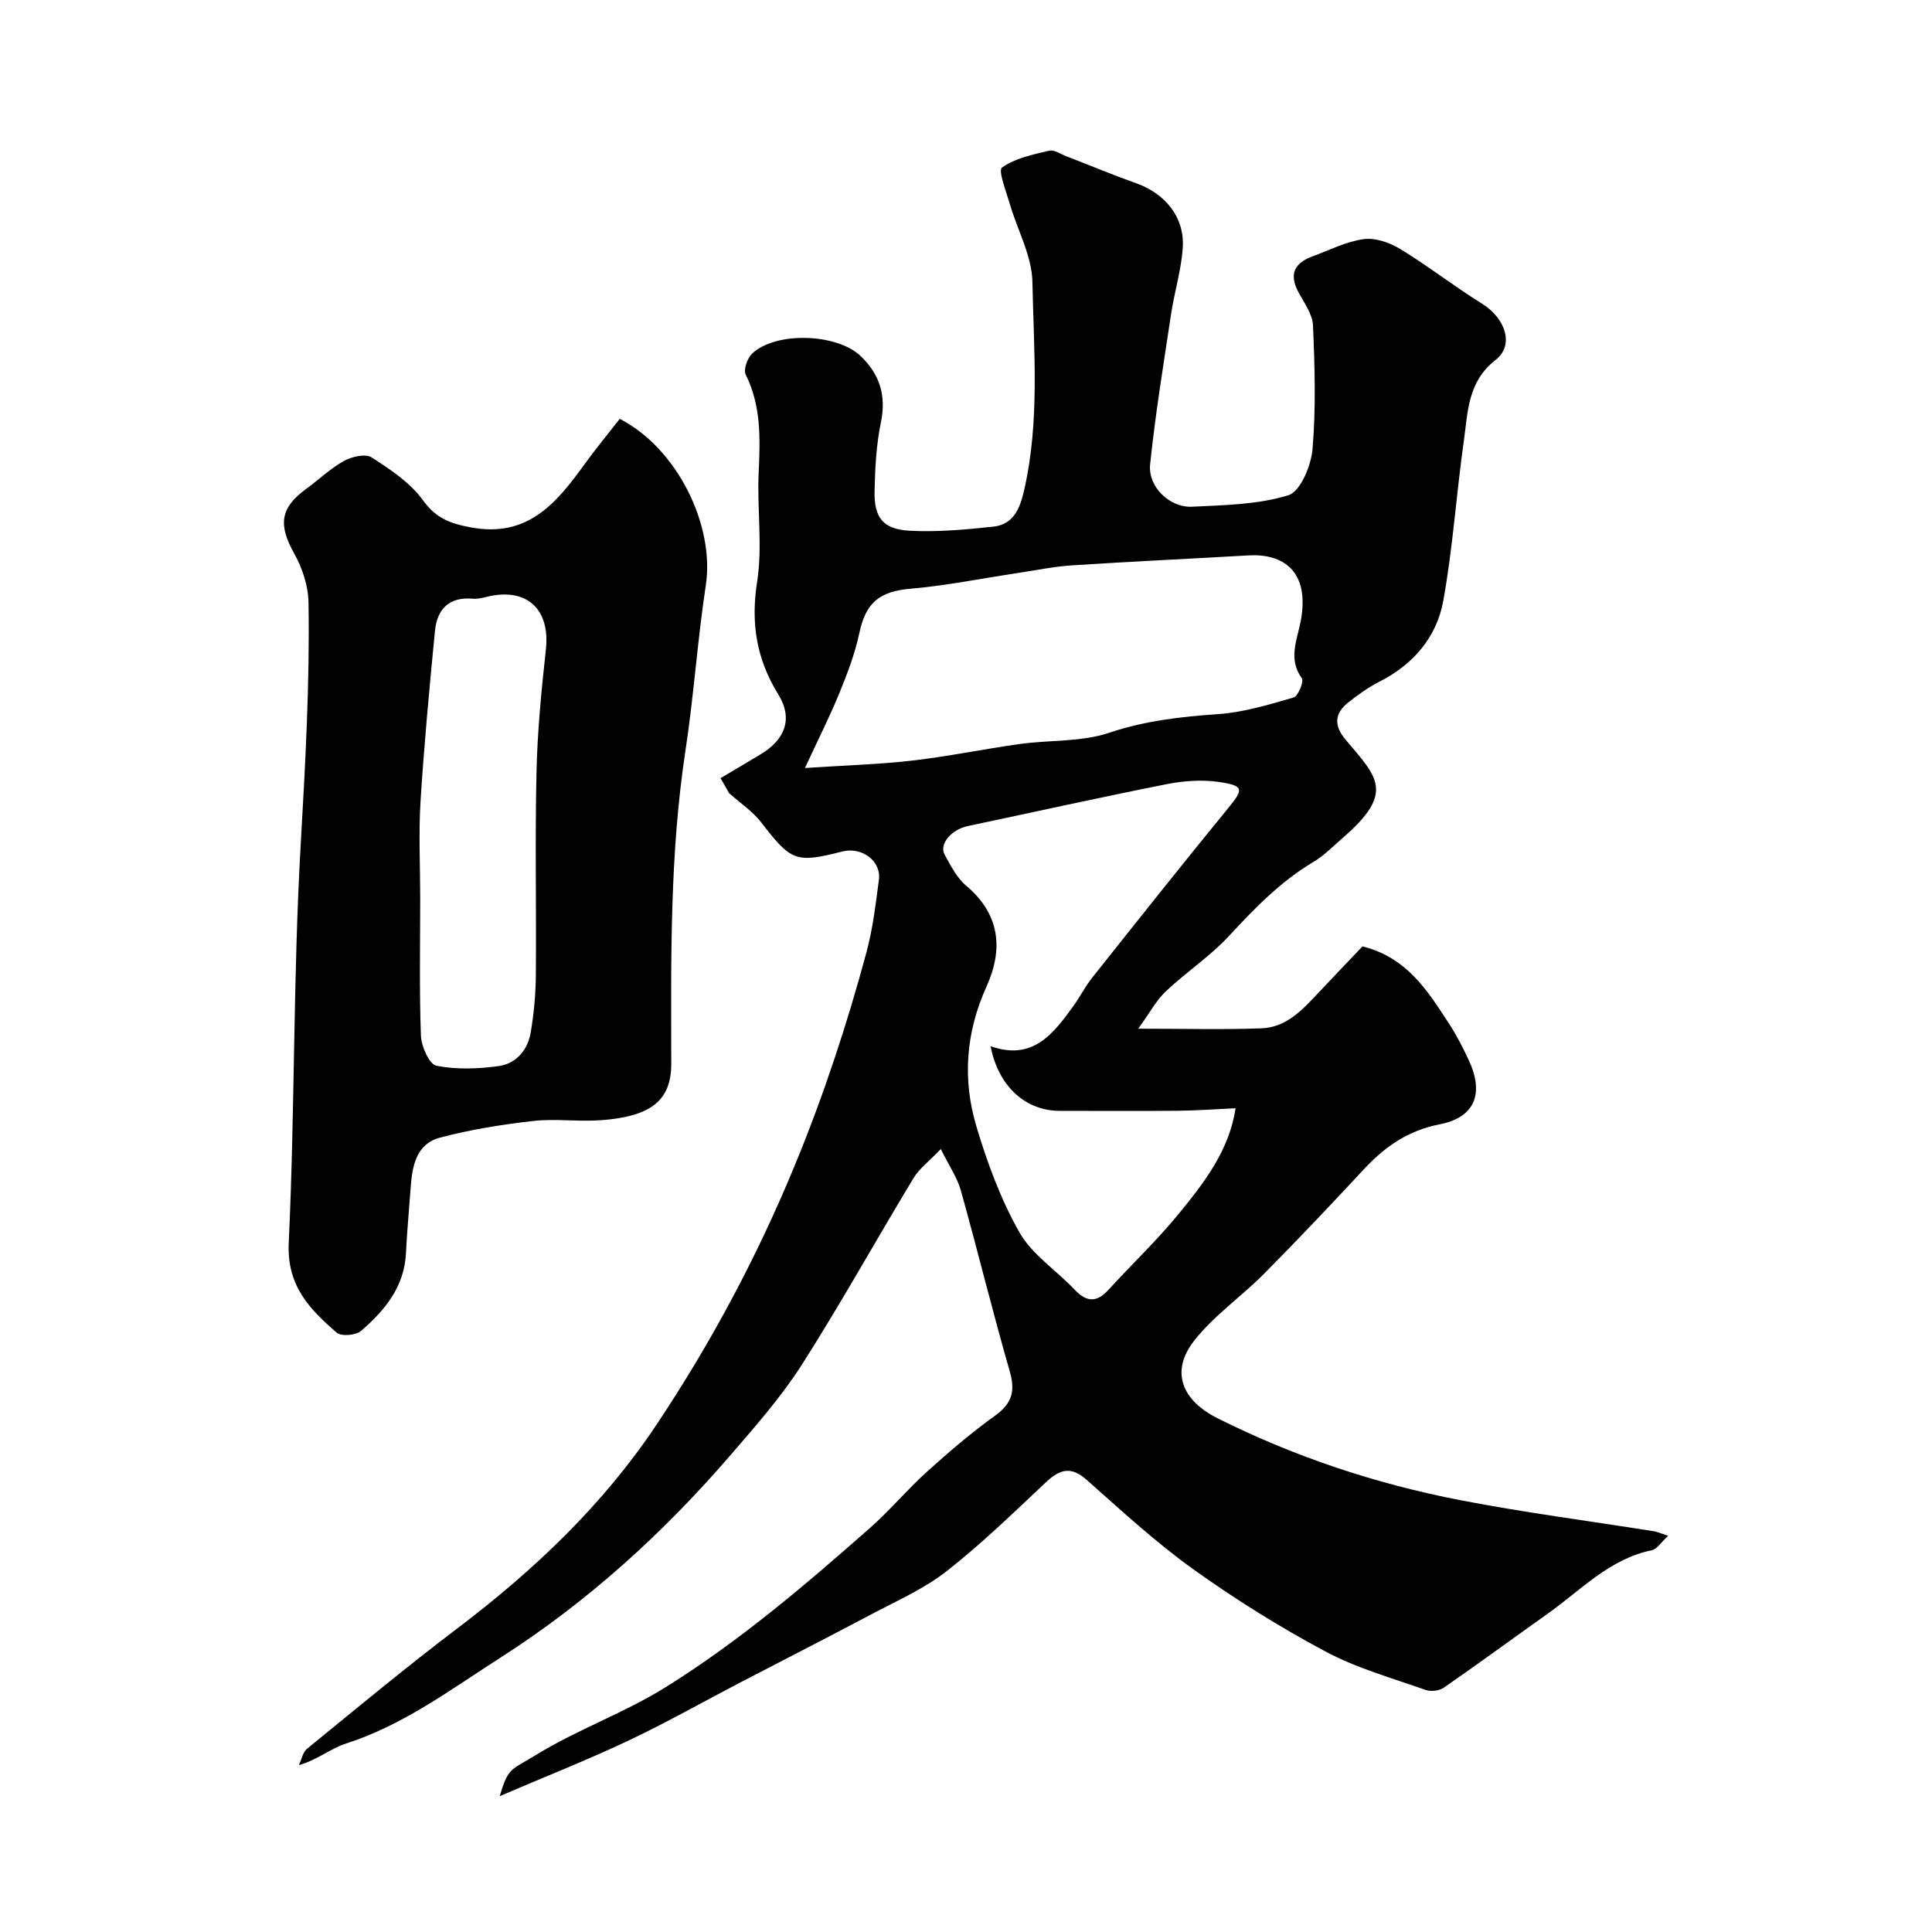
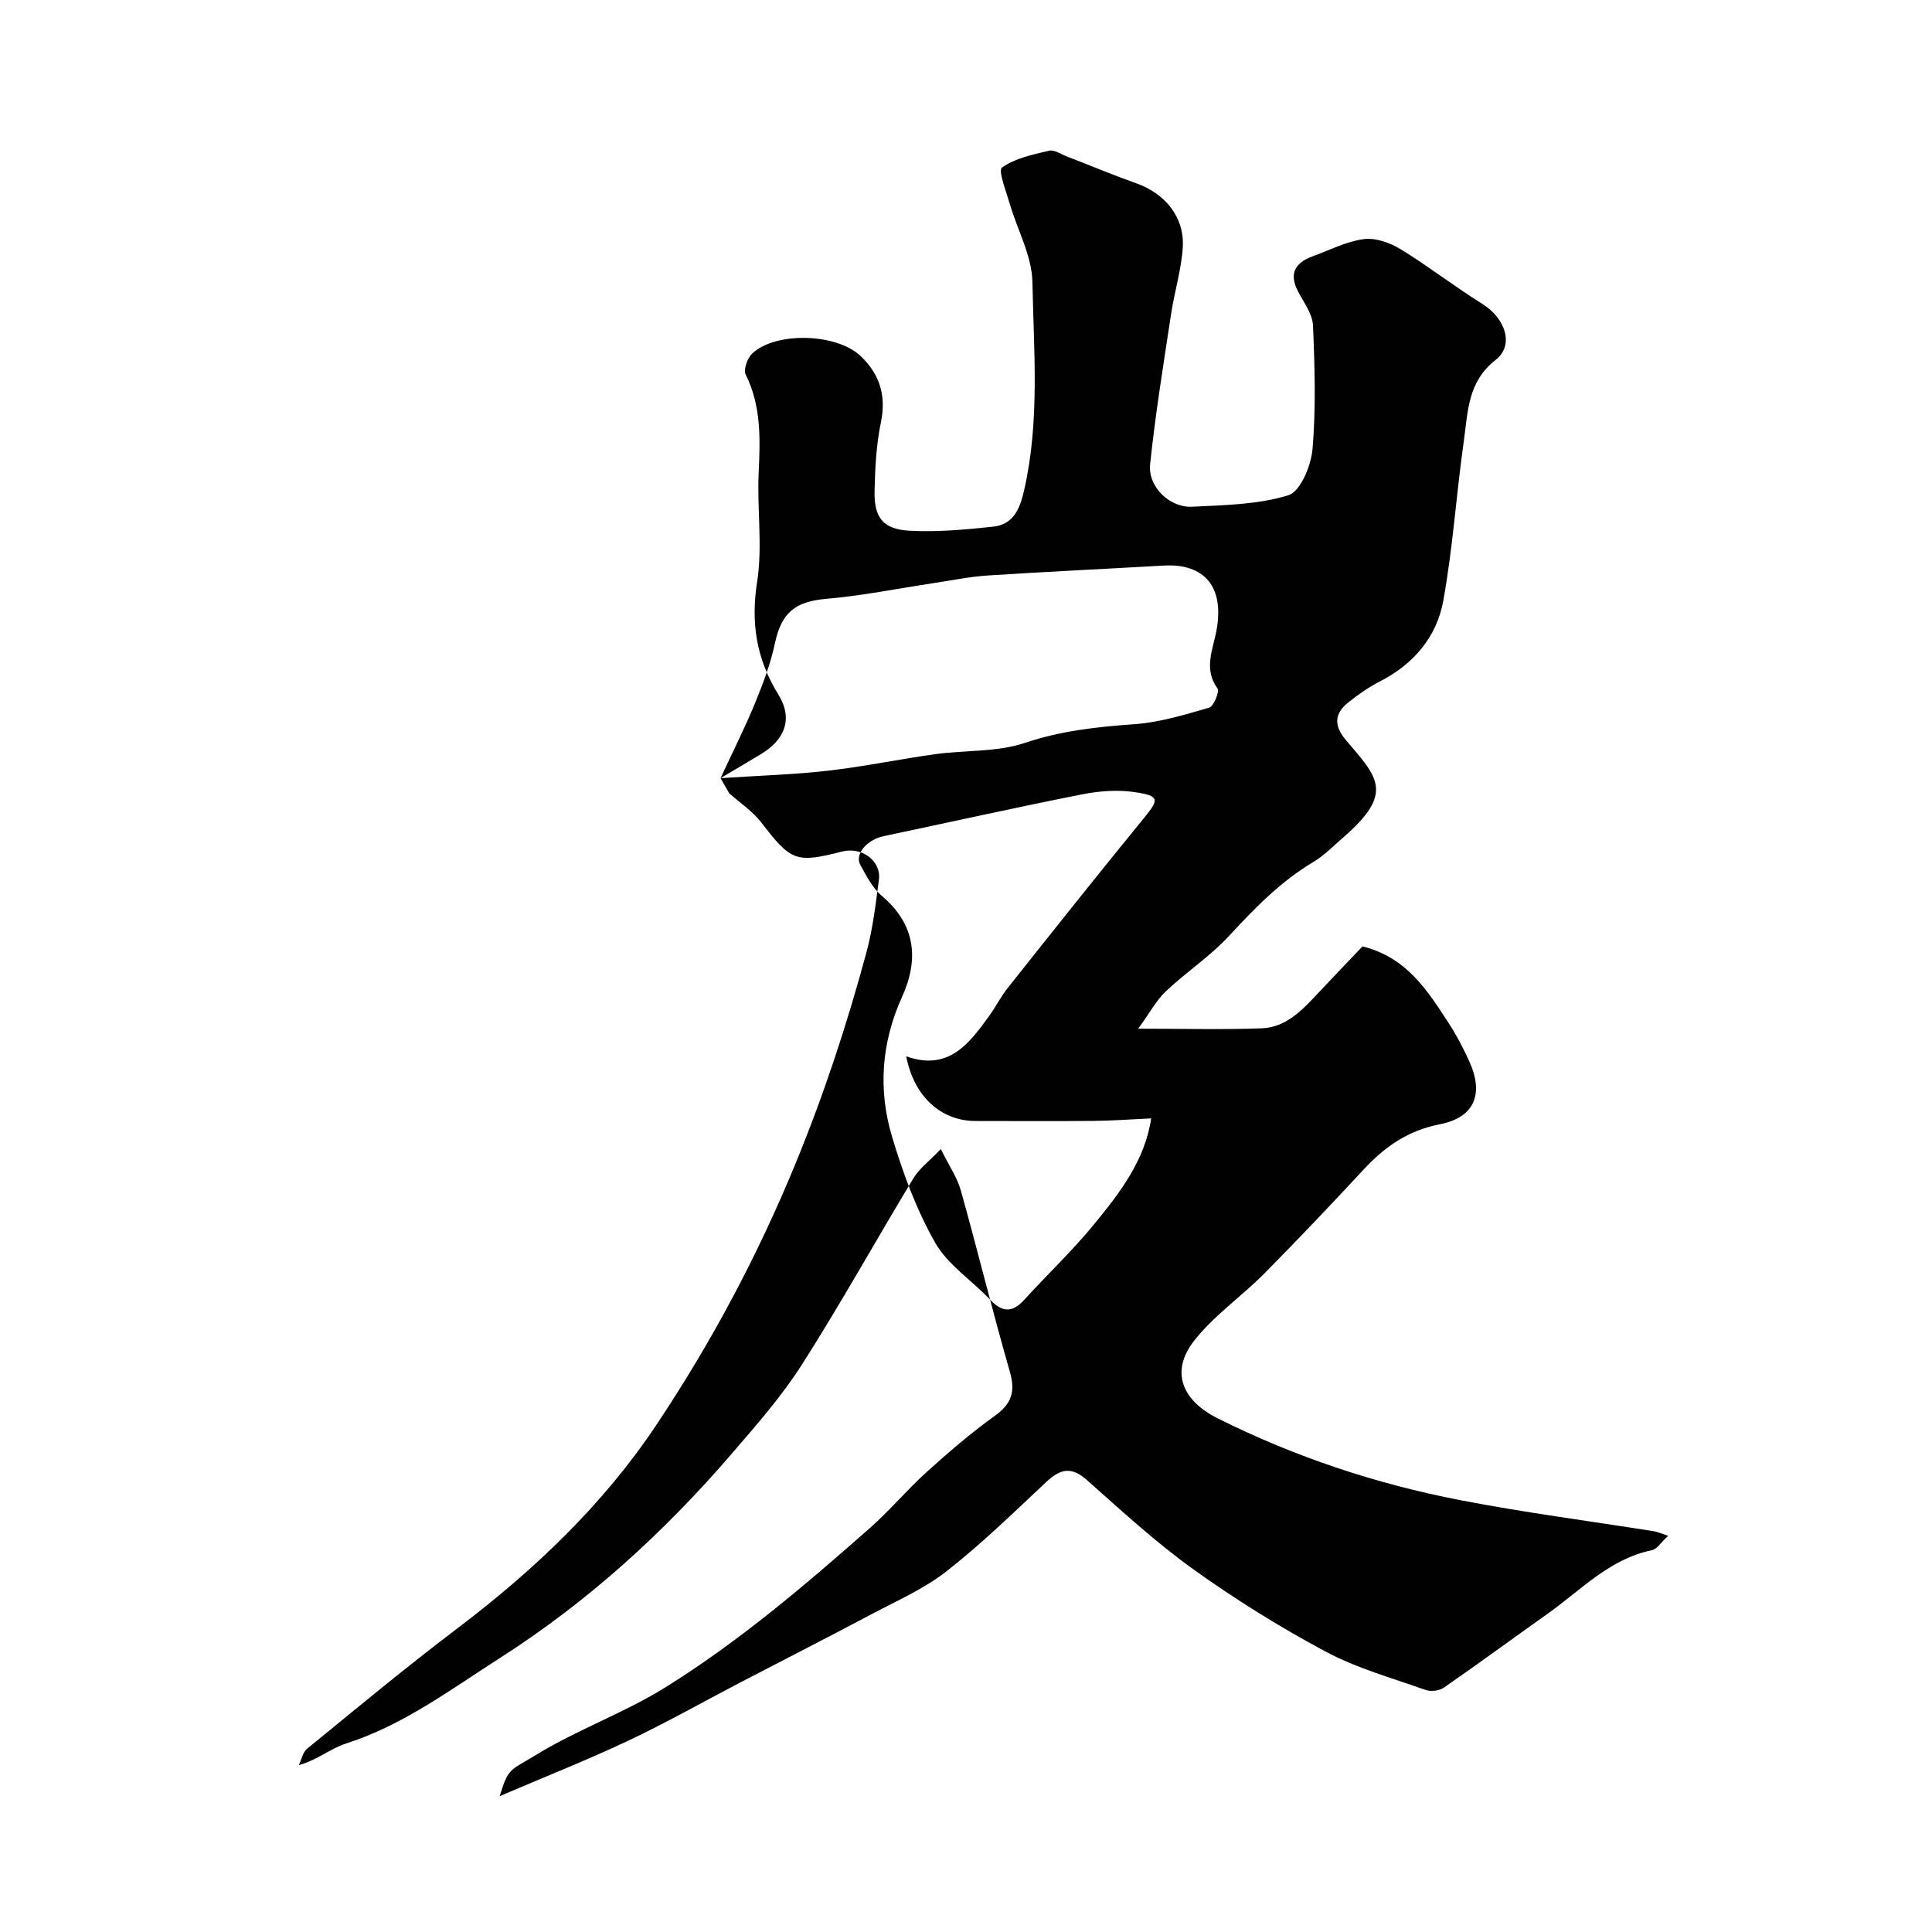
<svg xmlns="http://www.w3.org/2000/svg" enable-background="new 0 0 400 400" viewBox="0 0 400 400">
  <g fill="#010102">
-     <path d="m149.18 161.11c2.82-1.68 5.65-3.33 8.45-5.03 4.79-2.91 6.65-7.21 3.52-12.28-4.56-7.39-5.73-14.78-4.39-23.38 1.14-7.32-.03-14.97.31-22.45.32-7.01.58-13.86-2.68-20.42-.5-1.01.33-3.38 1.31-4.32 4.81-4.61 17.49-4.26 22.48.48 3.95 3.76 5.35 8.19 4.2 13.75-.96 4.64-1.21 9.47-1.31 14.23-.12 5.48 1.76 7.9 7.25 8.19 5.74.31 11.56-.23 17.3-.84 4.26-.45 5.56-3.79 6.43-7.61 3.25-14.26 1.98-28.72 1.7-43.07-.11-5.39-3.1-10.72-4.67-16.1-.75-2.59-2.47-6.97-1.63-7.57 2.72-1.94 6.37-2.68 9.76-3.49 1.07-.25 2.45.73 3.66 1.19 4.8 1.85 9.55 3.84 14.39 5.56 5.98 2.12 10.02 7.04 9.62 13.28-.3 4.65-1.73 9.21-2.43 13.85-1.56 10.34-3.25 20.67-4.33 31.06-.48 4.63 4.04 9 8.68 8.77 6.71-.33 13.65-.43 19.95-2.38 2.49-.77 4.71-6.14 5-9.59.71-8.47.46-17.05.09-25.56-.1-2.38-1.89-4.74-3.08-7.02-1.94-3.7-.65-5.95 2.98-7.28 3.51-1.28 6.97-3.08 10.59-3.57 2.42-.33 5.41.72 7.59 2.05 5.8 3.54 11.19 7.76 16.97 11.35 4.73 2.94 6.72 8.52 2.77 11.6-5.83 4.54-5.74 10.78-6.59 16.8-1.57 11.01-2.27 22.17-4.26 33.1-1.37 7.51-6.19 13.16-13.21 16.72-2.31 1.18-4.48 2.73-6.51 4.35-2.83 2.27-2.93 4.78-.51 7.65 6.59 7.81 10.3 10.93-.57 20.34-1.99 1.72-3.86 3.66-6.09 4.99-6.78 4.04-12.13 9.55-17.44 15.29-3.92 4.24-8.88 7.5-13.1 11.49-1.99 1.88-3.34 4.46-5.72 7.74 9.62 0 17.59.22 25.54-.08 5.14-.19 8.51-3.87 11.8-7.39 3.07-3.28 6.18-6.51 9.09-9.57 9.19 2.28 13.47 9.18 17.85 15.89 1.6 2.45 2.95 5.07 4.18 7.73 3.17 6.84 1.26 11.79-6.03 13.21-6.58 1.29-11.37 4.64-15.73 9.33-6.77 7.29-13.61 14.51-20.61 21.58-4.7 4.74-10.38 8.65-14.47 13.84-5.07 6.43-2.56 12.43 4.79 16.11 16 8.01 32.81 13.59 50.3 16.97 13.29 2.57 26.74 4.31 40.12 6.44.61.1 1.19.38 2.89.93-1.47 1.34-2.31 2.77-3.4 2.99-8.77 1.81-14.66 8.25-21.52 13.12-7.19 5.1-14.29 10.32-21.54 15.34-.94.65-2.69.85-3.78.46-6.99-2.48-14.27-4.5-20.75-7.97-9.46-5.06-18.65-10.79-27.37-17.04-7.78-5.58-14.87-12.14-22.06-18.5-3.22-2.85-5.52-2.19-8.36.47-6.74 6.32-13.39 12.81-20.65 18.49-4.7 3.67-10.36 6.14-15.69 8.97-8.95 4.75-17.99 9.35-26.98 14.03-7.77 4.05-15.4 8.38-23.31 12.11-8.48 4-17.23 7.45-26.51 11.43 1.78-5.96 2.2-5.27 7.46-8.5 8.66-5.33 18.23-8.65 26.95-14.09 15.3-9.55 28.79-21.07 42.18-32.87 4.17-3.67 7.76-8 11.89-11.72 4.5-4.07 9.14-8.04 14.06-11.58 3.49-2.51 4.26-5.03 3.07-9.14-3.58-12.44-6.65-25.03-10.14-37.5-.76-2.7-2.45-5.13-4.15-8.57-2.4 2.52-4.44 4.02-5.65 6.02-7.76 12.83-15.04 25.96-23.1 38.6-4.2 6.59-9.45 12.55-14.57 18.5-14.03 16.3-29.76 30.62-48 42.28-10.3 6.59-20.03 13.91-31.88 17.7-3.15 1.01-5.87 3.38-9.7 4.45.55-1.15.8-2.66 1.69-3.39 10.29-8.39 20.51-16.89 31.09-24.9 15.89-12.03 30.22-25.61 41.27-42.2 11.36-17.04 20.92-34.94 28.79-54.09 5.91-14.39 10.68-28.9 14.69-43.78 1.31-4.86 1.89-9.93 2.56-14.94.52-3.9-3.53-6.89-7.61-5.85-9.61 2.46-10.57 1.99-16.76-6.03-1.8-2.33-4.4-4.05-6.63-6.04-.61-1.04-1.2-2.08-1.79-3.12zm17.47-2.1c8.61-.57 15.5-.76 22.32-1.55 7.44-.86 14.8-2.4 22.22-3.43 6.15-.85 12.68-.38 18.43-2.31 7.46-2.51 14.88-3.33 22.59-3.87 5.27-.37 10.5-1.95 15.61-3.44.94-.27 2.18-3.34 1.72-3.97-2.93-4.02-.95-8.05-.23-11.88 1.93-10.37-3.71-13.98-10.81-13.57-12.18.7-24.37 1.27-36.54 2.06-3.73.24-7.43 1.01-11.15 1.57-7.41 1.11-14.79 2.62-22.24 3.26-6.46.56-9.31 2.84-10.66 9.2-.89 4.2-2.44 8.3-4.08 12.3-1.99 4.89-4.39 9.62-7.18 15.63zm38.44 57.59c8.77 3.12 13.03-2.62 17.22-8.42 1.33-1.85 2.36-3.93 3.77-5.7 9.35-11.77 18.69-23.54 28.21-35.18 3.2-3.91 3.32-4.62-1.9-5.4-3.57-.53-7.41-.23-10.98.48-13.7 2.71-27.34 5.76-41.01 8.64-3.41.72-6.04 3.73-4.81 5.95 1.25 2.27 2.52 4.78 4.44 6.4 7.05 5.94 7.71 13.17 4.22 20.87-4.31 9.52-5.01 19.25-2.09 29 2.25 7.54 5.04 15.11 8.91 21.92 2.62 4.61 7.62 7.83 11.39 11.82 2.48 2.63 4.57 2.77 7.05.05 4.79-5.26 9.99-10.17 14.49-15.67 5.31-6.48 10.51-13.19 11.81-21.91-4.09.19-7.98.48-11.88.52-8.16.08-16.32.02-24.49.02-7.06.01-12.73-4.99-14.35-13.39z" />
-     <path d="m128.31 86.72c11.96 6.13 19.7 22.11 17.82 34.46-1.72 11.33-2.48 22.81-4.2 34.13-3.28 21.54-3 43.2-2.95 64.86.01 7.59-4.05 10.96-14.45 11.75-4.7.36-9.5-.36-14.17.17-6.46.73-12.94 1.77-19.22 3.43-5.09 1.34-5.82 6.08-6.14 10.66-.31 4.42-.74 8.84-.95 13.27-.33 7-4.41 11.88-9.31 16.11-1.06.92-4.09 1.17-5.03.35-5.61-4.86-10.35-9.7-9.93-18.6 1.29-27.49.9-55.06 2.48-82.52.96-16.71 1.89-33.39 1.61-50.12-.06-3.4-1.29-7.09-2.97-10.09-3.3-5.89-2.91-9.43 2.45-13.33 2.64-1.92 5.03-4.25 7.85-5.81 1.62-.9 4.47-1.56 5.74-.74 3.88 2.49 7.99 5.23 10.63 8.87 2.69 3.72 5.57 4.8 9.86 5.61 11.8 2.23 17.75-4.98 23.57-13.03 2.28-3.16 4.79-6.19 7.31-9.43zm-41.31 99.27c0 9.49-.2 18.99.15 28.47.08 2.2 1.74 5.9 3.2 6.19 4.16.82 8.65.66 12.9.07 3.61-.5 6.02-3.33 6.63-6.97.65-3.87 1.03-7.84 1.06-11.76.12-13.99-.18-27.99.13-41.97.19-8.53 1.02-17.06 1.95-25.55.92-8.37-3.97-12.92-12.21-10.91-.95.23-1.95.48-2.9.4-4.95-.45-7.42 2.17-7.86 6.69-1.14 11.77-2.25 23.56-2.99 35.36-.4 6.64-.06 13.32-.06 19.98z" />
+     <path d="m149.18 161.11c2.82-1.68 5.65-3.33 8.45-5.03 4.79-2.91 6.65-7.21 3.52-12.28-4.56-7.39-5.73-14.78-4.39-23.38 1.14-7.32-.03-14.97.31-22.45.32-7.01.58-13.86-2.68-20.42-.5-1.01.33-3.38 1.31-4.32 4.81-4.61 17.49-4.26 22.48.48 3.95 3.76 5.35 8.19 4.2 13.75-.96 4.64-1.21 9.47-1.31 14.23-.12 5.48 1.76 7.9 7.25 8.19 5.74.31 11.56-.23 17.3-.84 4.26-.45 5.56-3.79 6.43-7.61 3.25-14.26 1.98-28.72 1.7-43.07-.11-5.39-3.1-10.72-4.67-16.1-.75-2.59-2.47-6.97-1.63-7.57 2.72-1.94 6.37-2.68 9.76-3.49 1.07-.25 2.45.73 3.66 1.19 4.8 1.85 9.55 3.84 14.39 5.56 5.98 2.12 10.02 7.04 9.62 13.28-.3 4.65-1.73 9.21-2.43 13.85-1.56 10.34-3.25 20.67-4.33 31.06-.48 4.63 4.04 9 8.68 8.77 6.71-.33 13.65-.43 19.95-2.38 2.49-.77 4.71-6.14 5-9.59.71-8.47.46-17.05.09-25.56-.1-2.38-1.89-4.74-3.08-7.02-1.94-3.7-.65-5.95 2.98-7.28 3.51-1.28 6.97-3.08 10.59-3.57 2.42-.33 5.41.72 7.59 2.05 5.8 3.54 11.19 7.76 16.97 11.35 4.73 2.94 6.72 8.52 2.77 11.6-5.83 4.54-5.74 10.78-6.59 16.8-1.57 11.01-2.27 22.17-4.26 33.1-1.37 7.51-6.19 13.16-13.21 16.72-2.31 1.18-4.48 2.73-6.51 4.35-2.83 2.27-2.93 4.78-.51 7.65 6.59 7.81 10.3 10.93-.57 20.34-1.99 1.72-3.86 3.66-6.09 4.99-6.78 4.04-12.13 9.55-17.44 15.29-3.92 4.24-8.88 7.5-13.1 11.49-1.99 1.88-3.34 4.46-5.72 7.74 9.62 0 17.59.22 25.54-.08 5.14-.19 8.51-3.87 11.8-7.39 3.07-3.28 6.18-6.51 9.09-9.57 9.19 2.28 13.47 9.18 17.85 15.89 1.6 2.45 2.95 5.07 4.18 7.73 3.17 6.84 1.26 11.79-6.03 13.21-6.58 1.29-11.37 4.64-15.73 9.33-6.77 7.29-13.61 14.51-20.61 21.58-4.7 4.74-10.38 8.65-14.47 13.84-5.07 6.43-2.56 12.43 4.79 16.11 16 8.01 32.81 13.59 50.3 16.97 13.29 2.57 26.74 4.31 40.12 6.44.61.1 1.19.38 2.89.93-1.47 1.34-2.31 2.77-3.4 2.99-8.77 1.81-14.66 8.25-21.52 13.12-7.19 5.1-14.29 10.32-21.54 15.34-.94.65-2.69.85-3.78.46-6.99-2.48-14.27-4.5-20.75-7.97-9.46-5.06-18.65-10.79-27.37-17.04-7.78-5.58-14.87-12.14-22.06-18.5-3.22-2.85-5.52-2.19-8.36.47-6.74 6.32-13.39 12.81-20.65 18.49-4.7 3.67-10.36 6.14-15.69 8.97-8.95 4.75-17.99 9.35-26.98 14.03-7.77 4.05-15.4 8.38-23.31 12.11-8.48 4-17.23 7.45-26.51 11.43 1.78-5.96 2.2-5.27 7.46-8.5 8.66-5.33 18.23-8.65 26.95-14.09 15.3-9.55 28.79-21.07 42.18-32.87 4.17-3.67 7.76-8 11.89-11.72 4.5-4.07 9.14-8.04 14.06-11.58 3.49-2.51 4.26-5.03 3.07-9.14-3.58-12.44-6.65-25.03-10.14-37.5-.76-2.7-2.45-5.13-4.15-8.57-2.4 2.52-4.44 4.02-5.65 6.02-7.76 12.83-15.04 25.96-23.1 38.6-4.2 6.59-9.45 12.55-14.57 18.5-14.03 16.3-29.76 30.62-48 42.28-10.3 6.59-20.03 13.91-31.88 17.7-3.15 1.01-5.87 3.38-9.7 4.45.55-1.15.8-2.66 1.69-3.39 10.29-8.39 20.51-16.89 31.09-24.9 15.89-12.03 30.22-25.61 41.27-42.2 11.36-17.04 20.92-34.94 28.79-54.09 5.91-14.39 10.68-28.9 14.69-43.78 1.31-4.86 1.89-9.93 2.56-14.94.52-3.9-3.53-6.89-7.61-5.85-9.61 2.46-10.57 1.99-16.76-6.03-1.8-2.33-4.4-4.05-6.63-6.04-.61-1.04-1.2-2.08-1.79-3.12zc8.61-.57 15.5-.76 22.32-1.55 7.44-.86 14.8-2.4 22.22-3.43 6.15-.85 12.68-.38 18.43-2.31 7.46-2.51 14.88-3.33 22.59-3.87 5.27-.37 10.5-1.95 15.61-3.44.94-.27 2.18-3.34 1.72-3.97-2.93-4.02-.95-8.05-.23-11.88 1.93-10.37-3.71-13.98-10.81-13.57-12.18.7-24.37 1.27-36.54 2.06-3.73.24-7.43 1.01-11.15 1.57-7.41 1.11-14.79 2.62-22.24 3.26-6.46.56-9.31 2.84-10.66 9.2-.89 4.2-2.44 8.3-4.08 12.3-1.99 4.89-4.39 9.62-7.18 15.63zm38.44 57.59c8.77 3.12 13.03-2.62 17.22-8.42 1.33-1.85 2.36-3.93 3.77-5.7 9.35-11.77 18.69-23.54 28.21-35.18 3.2-3.91 3.32-4.62-1.9-5.4-3.57-.53-7.41-.23-10.98.48-13.7 2.71-27.34 5.76-41.01 8.64-3.41.72-6.04 3.73-4.81 5.95 1.25 2.27 2.52 4.78 4.44 6.4 7.05 5.94 7.71 13.17 4.22 20.87-4.31 9.52-5.01 19.25-2.09 29 2.25 7.54 5.04 15.11 8.91 21.92 2.62 4.61 7.62 7.83 11.39 11.82 2.48 2.63 4.57 2.77 7.05.05 4.79-5.26 9.99-10.17 14.49-15.67 5.31-6.48 10.51-13.19 11.81-21.91-4.09.19-7.98.48-11.88.52-8.16.08-16.32.02-24.49.02-7.06.01-12.73-4.99-14.35-13.39z" />
  </g>
</svg>